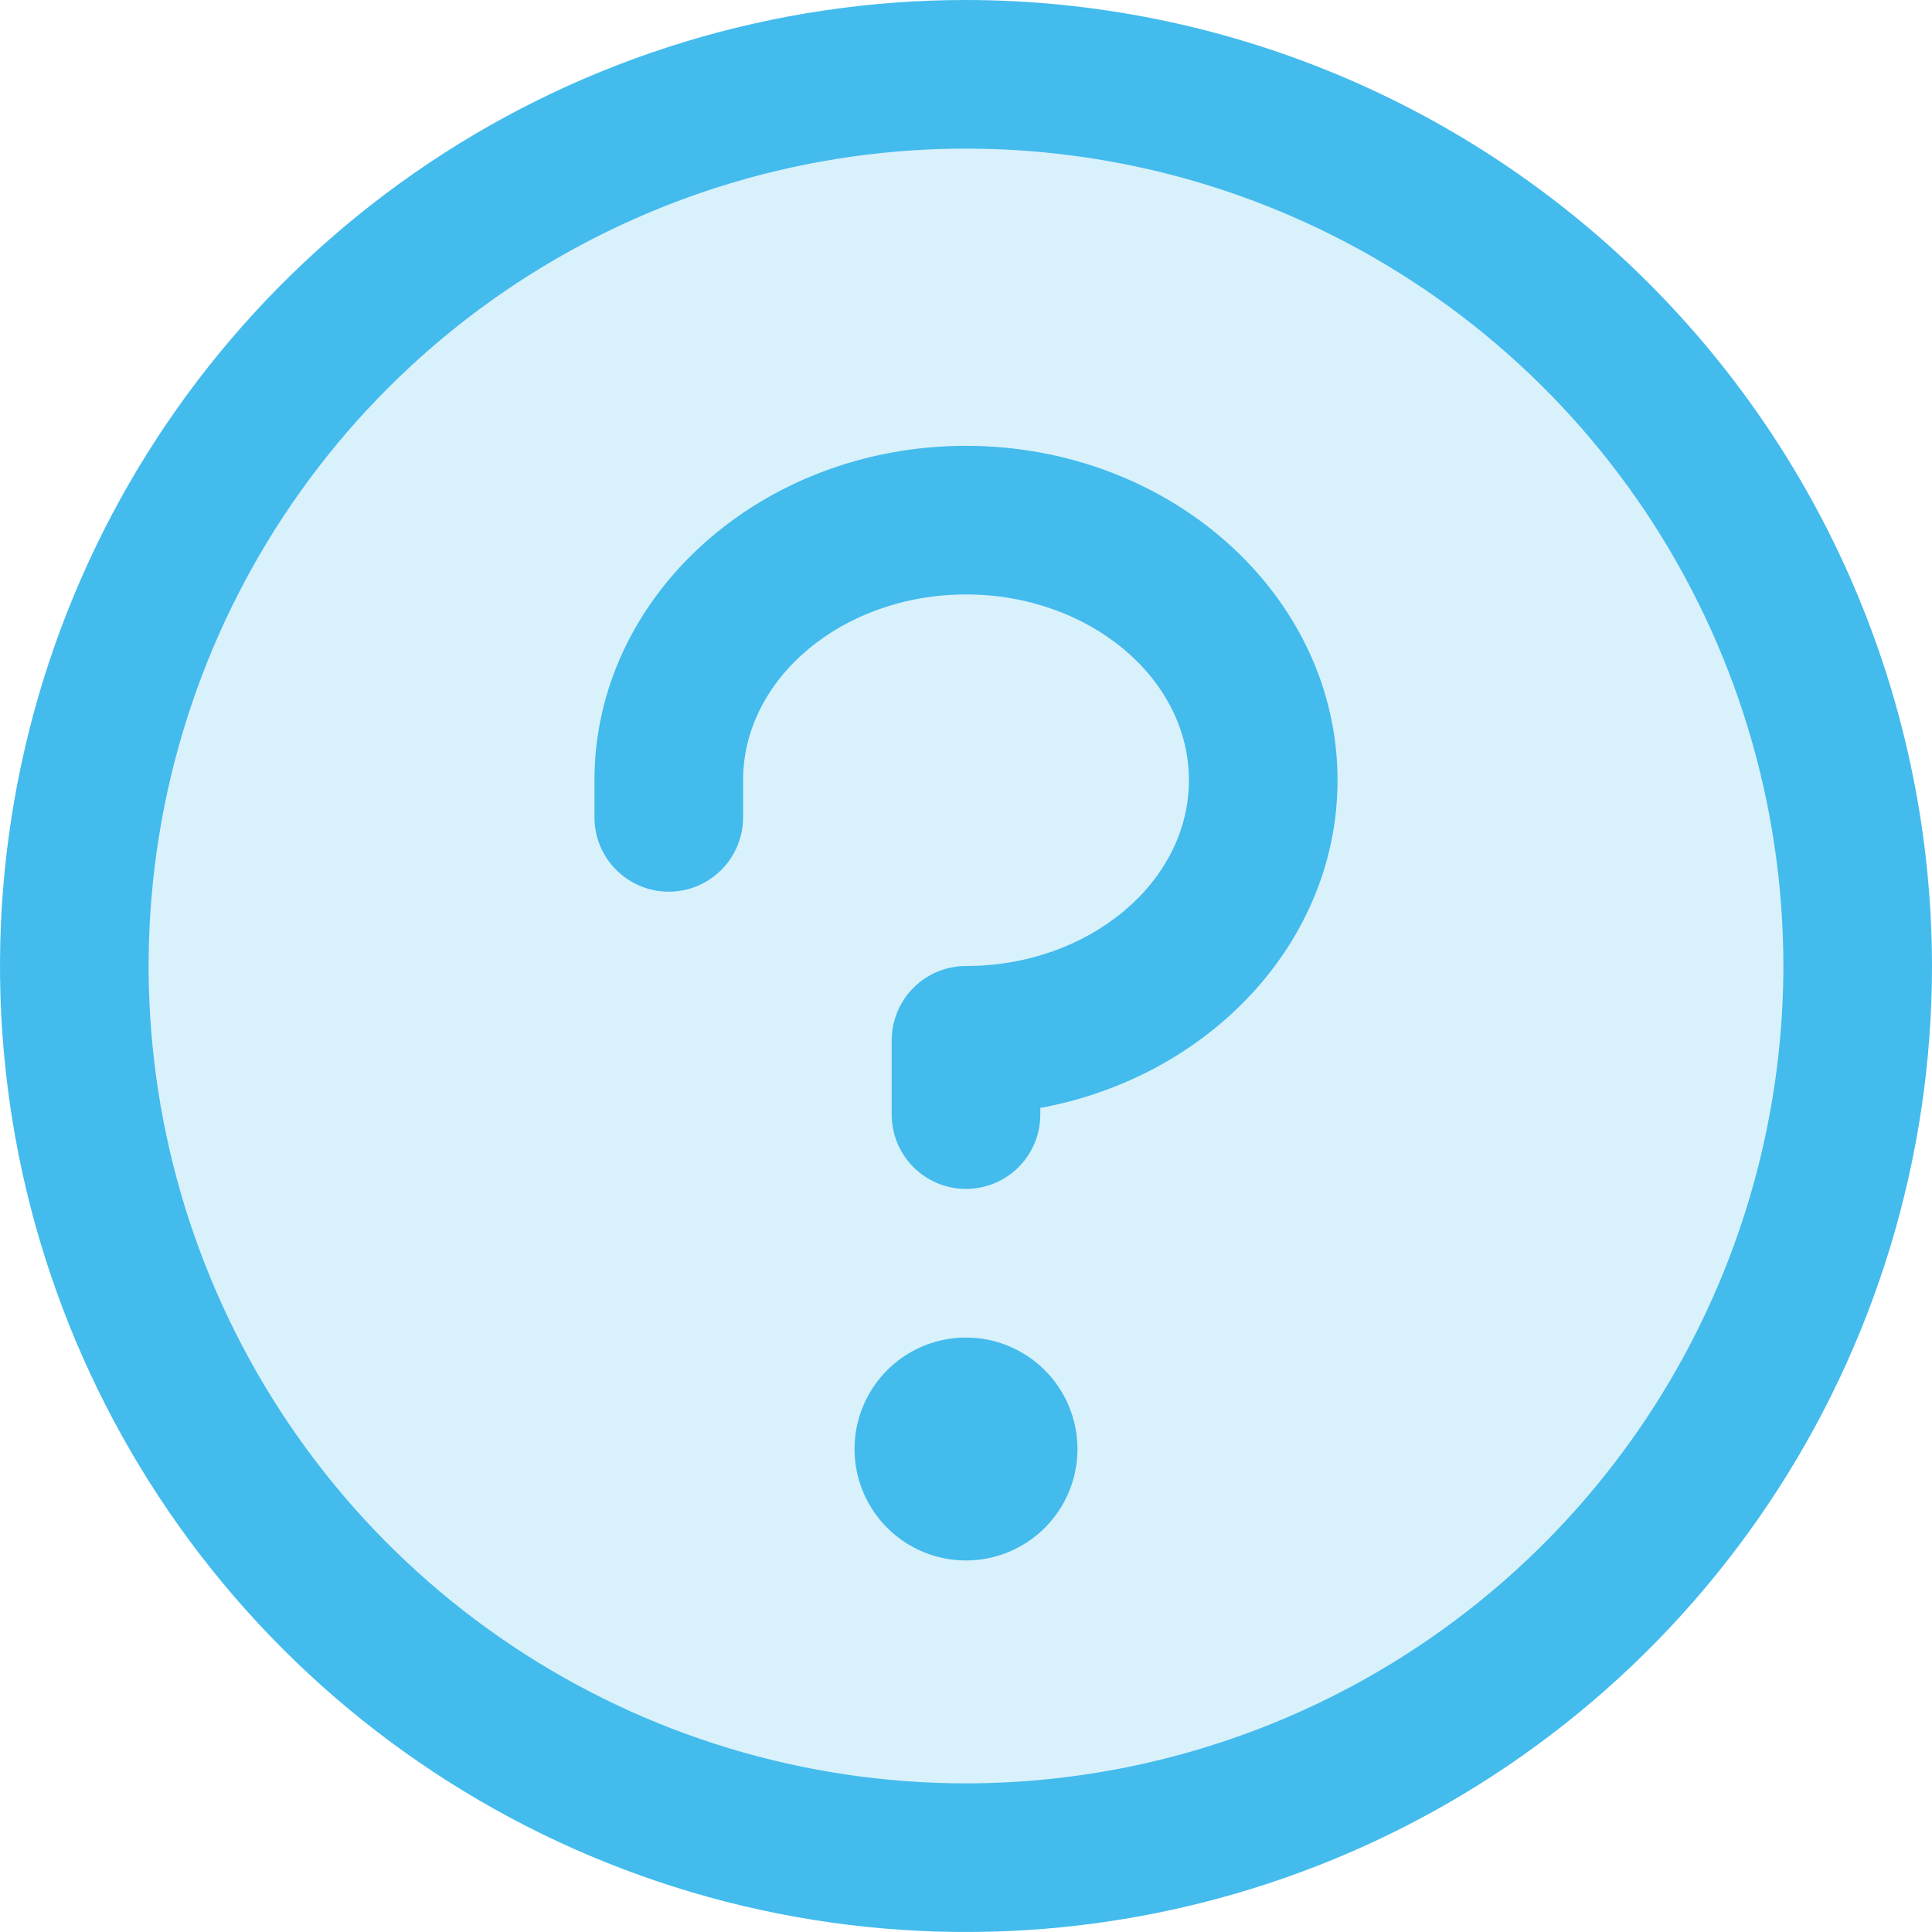
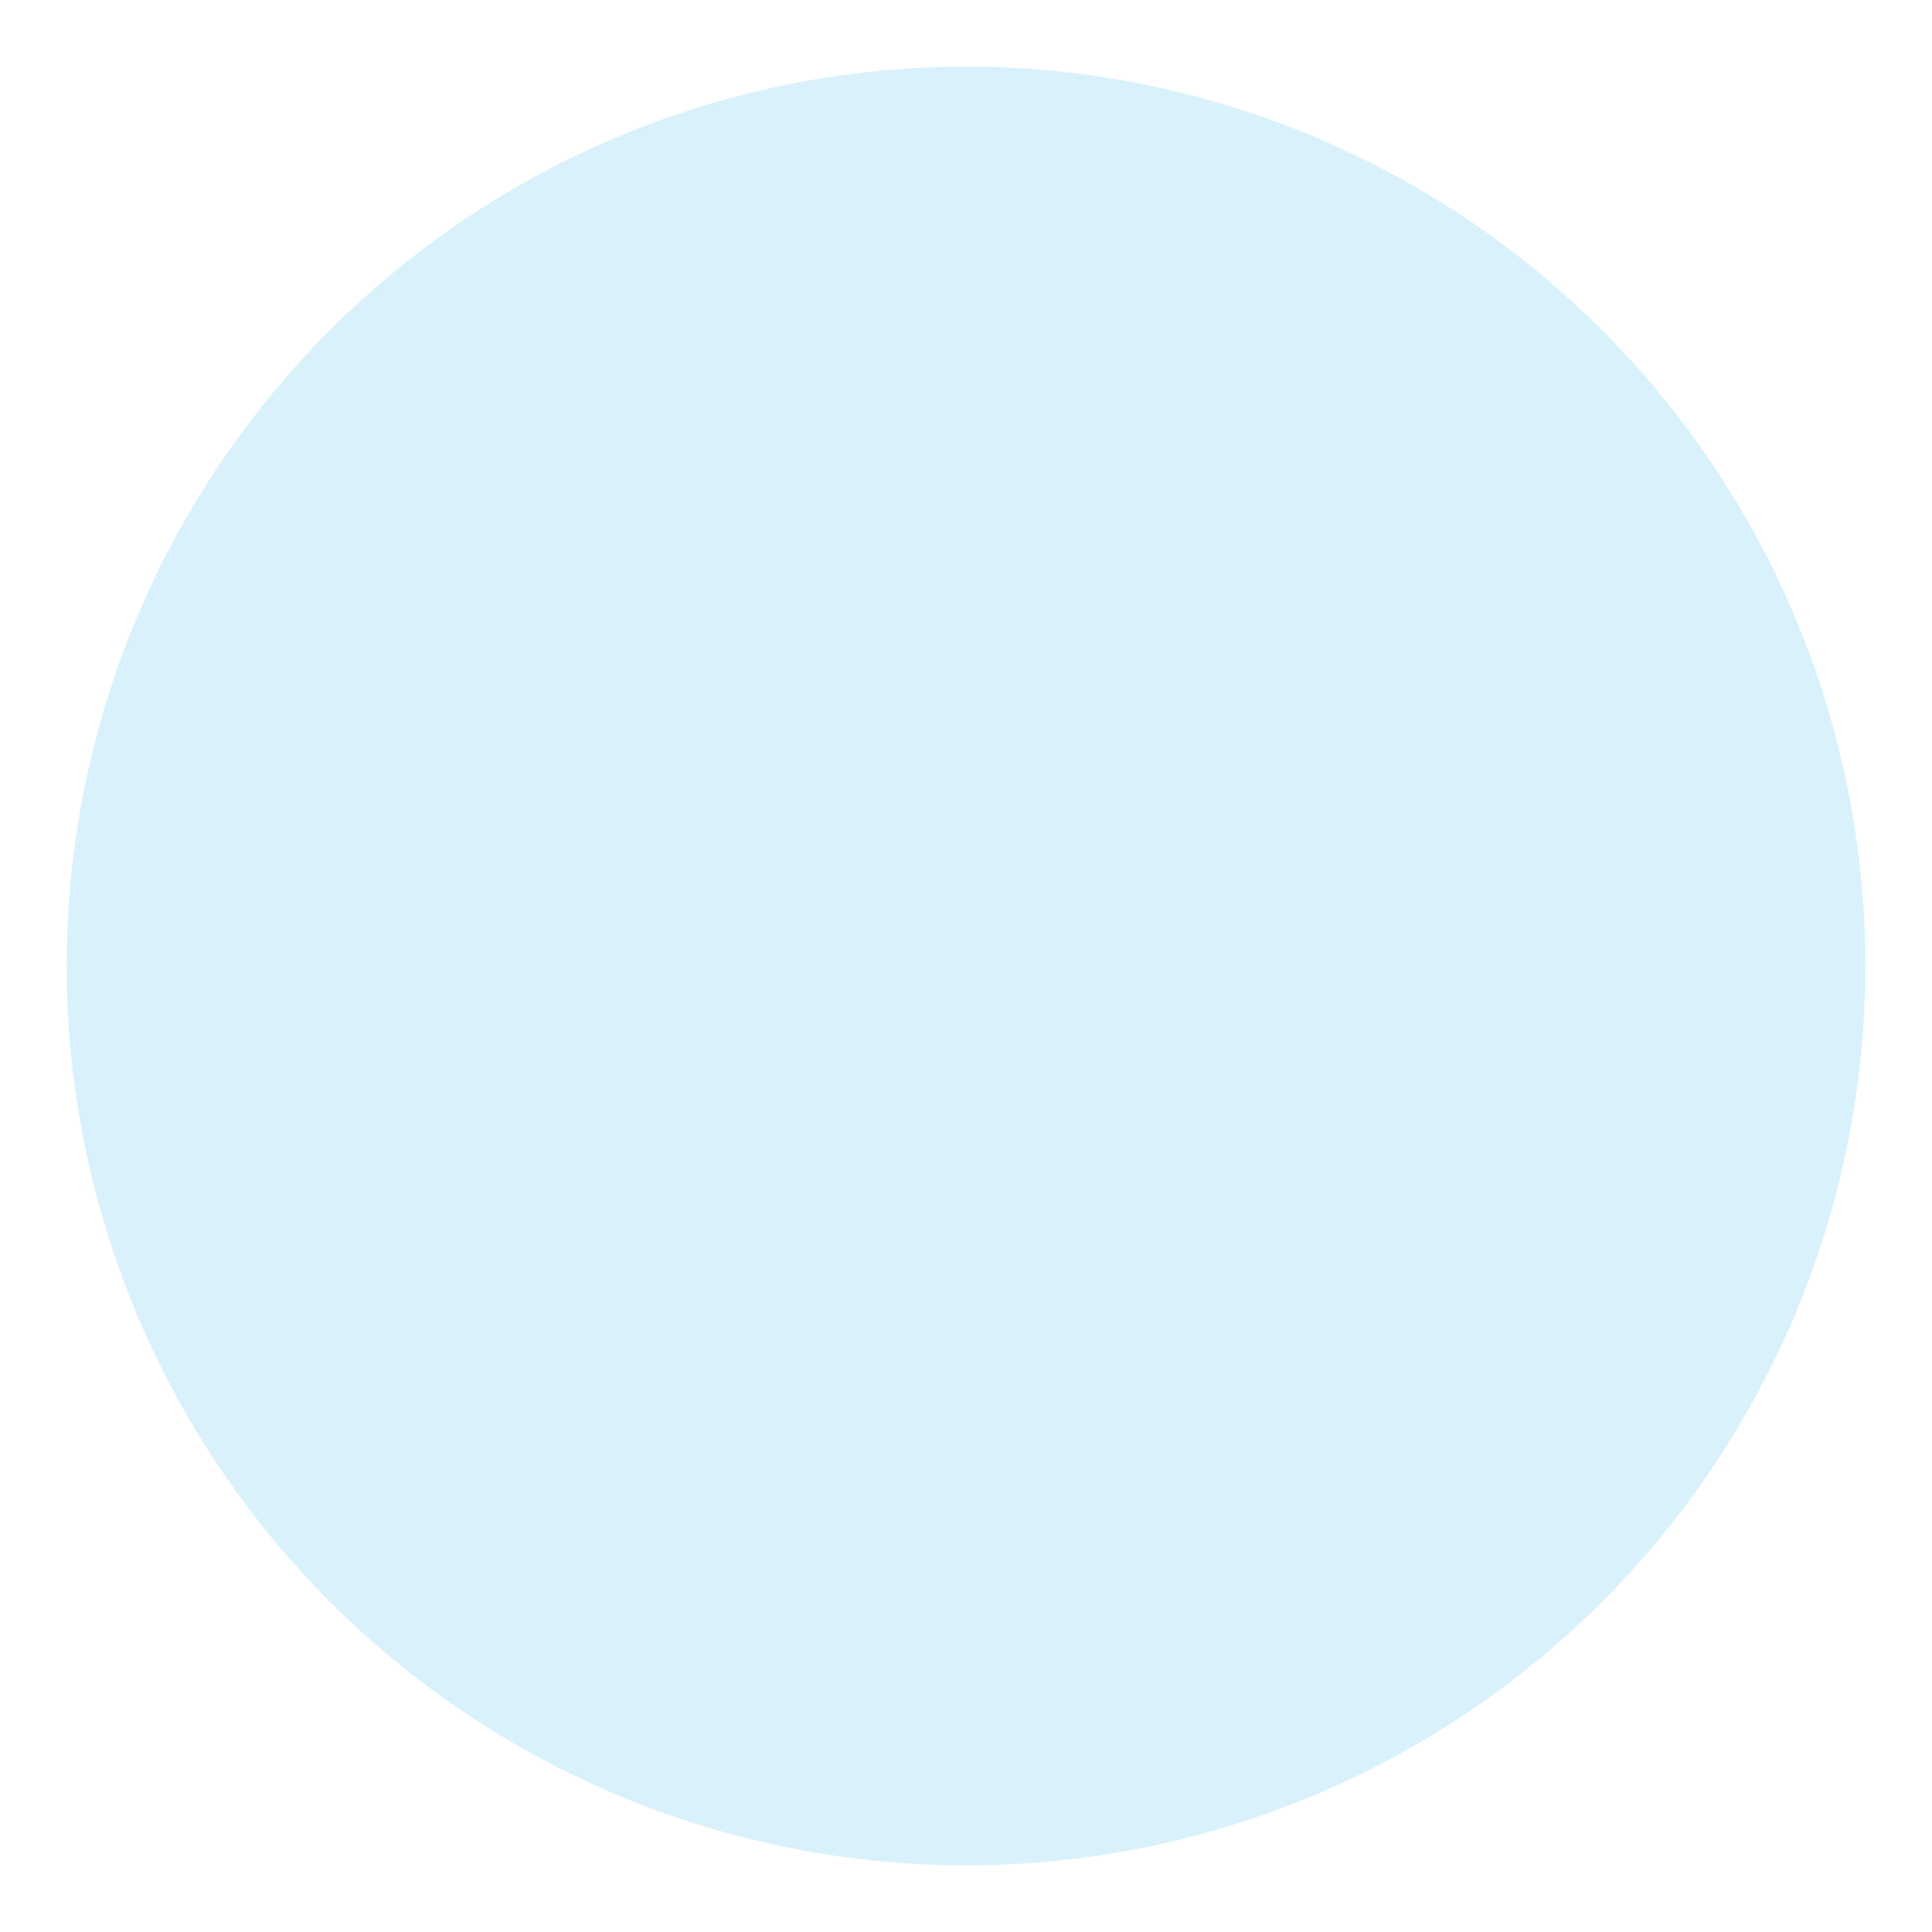
<svg xmlns="http://www.w3.org/2000/svg" width="81" height="81" viewBox="0 0 81 81" fill="none">
  <path opacity="0.2" d="M78.207 40.5C78.207 47.958 75.995 55.248 71.852 61.449C67.709 67.65 61.82 72.483 54.93 75.337C48.04 78.19 40.458 78.937 33.144 77.482C25.829 76.027 19.11 72.436 13.837 67.163C8.564 61.889 4.972 55.17 3.518 47.856C2.063 40.542 2.809 32.96 5.663 26.07C8.517 19.18 13.35 13.291 19.551 9.148C25.752 5.004 33.042 2.793 40.5 2.793C50.5 2.793 60.091 6.766 67.163 13.837C74.234 20.909 78.207 30.499 78.207 40.5Z" fill="#43BBED" />
-   <path d="M45.173 60.75C45.173 61.674 44.899 62.578 44.386 63.346C43.872 64.115 43.142 64.714 42.288 65.067C41.434 65.421 40.495 65.514 39.588 65.333C38.682 65.153 37.849 64.708 37.196 64.054C36.542 63.401 36.097 62.568 35.917 61.662C35.736 60.755 35.829 59.816 36.183 58.962C36.536 58.108 37.135 57.378 37.904 56.864C38.672 56.351 39.576 56.077 40.5 56.077C41.739 56.077 42.928 56.569 43.804 57.446C44.681 58.322 45.173 59.511 45.173 60.75ZM40.5 18.692C31.909 18.692 24.923 24.982 24.923 32.712V34.269C24.923 35.096 25.251 35.888 25.836 36.472C26.42 37.056 27.212 37.385 28.038 37.385C28.865 37.385 29.657 37.056 30.241 36.472C30.826 35.888 31.154 35.096 31.154 34.269V32.712C31.154 28.428 35.348 24.923 40.5 24.923C45.652 24.923 49.846 28.428 49.846 32.712C49.846 36.995 45.652 40.5 40.5 40.5C39.674 40.5 38.881 40.828 38.297 41.413C37.713 41.997 37.385 42.789 37.385 43.615V46.731C37.385 47.557 37.713 48.349 38.297 48.934C38.881 49.518 39.674 49.846 40.5 49.846C41.326 49.846 42.119 49.518 42.703 48.934C43.287 48.349 43.615 47.557 43.615 46.731V46.45C50.718 45.146 56.077 39.48 56.077 32.712C56.077 24.982 49.091 18.692 40.5 18.692ZM81 40.5C81 48.51 78.625 56.34 74.174 63.001C69.724 69.661 63.399 74.852 55.999 77.917C48.598 80.982 40.455 81.784 32.599 80.222C24.743 78.659 17.526 74.802 11.862 69.138C6.198 63.474 2.341 56.257 0.778 48.401C-0.784 40.545 0.018 32.402 3.083 25.001C6.148 17.601 11.339 11.276 17.999 6.825C24.66 2.375 32.49 0 40.5 0C51.238 0.011 61.532 4.282 69.125 11.875C76.718 19.468 80.989 29.762 81 40.5ZM74.769 40.5C74.769 33.722 72.759 27.097 68.994 21.461C65.228 15.825 59.876 11.433 53.614 8.839C47.352 6.246 40.462 5.567 33.814 6.889C27.167 8.212 21.061 11.475 16.268 16.268C11.475 21.061 8.212 27.167 6.889 33.814C5.567 40.462 6.246 47.352 8.839 53.614C11.433 59.876 15.825 65.228 21.461 68.994C27.097 72.759 33.722 74.769 40.5 74.769C49.586 74.759 58.296 71.145 64.721 64.721C71.145 58.296 74.759 49.586 74.769 40.5Z" fill="#43BBED" />
</svg>